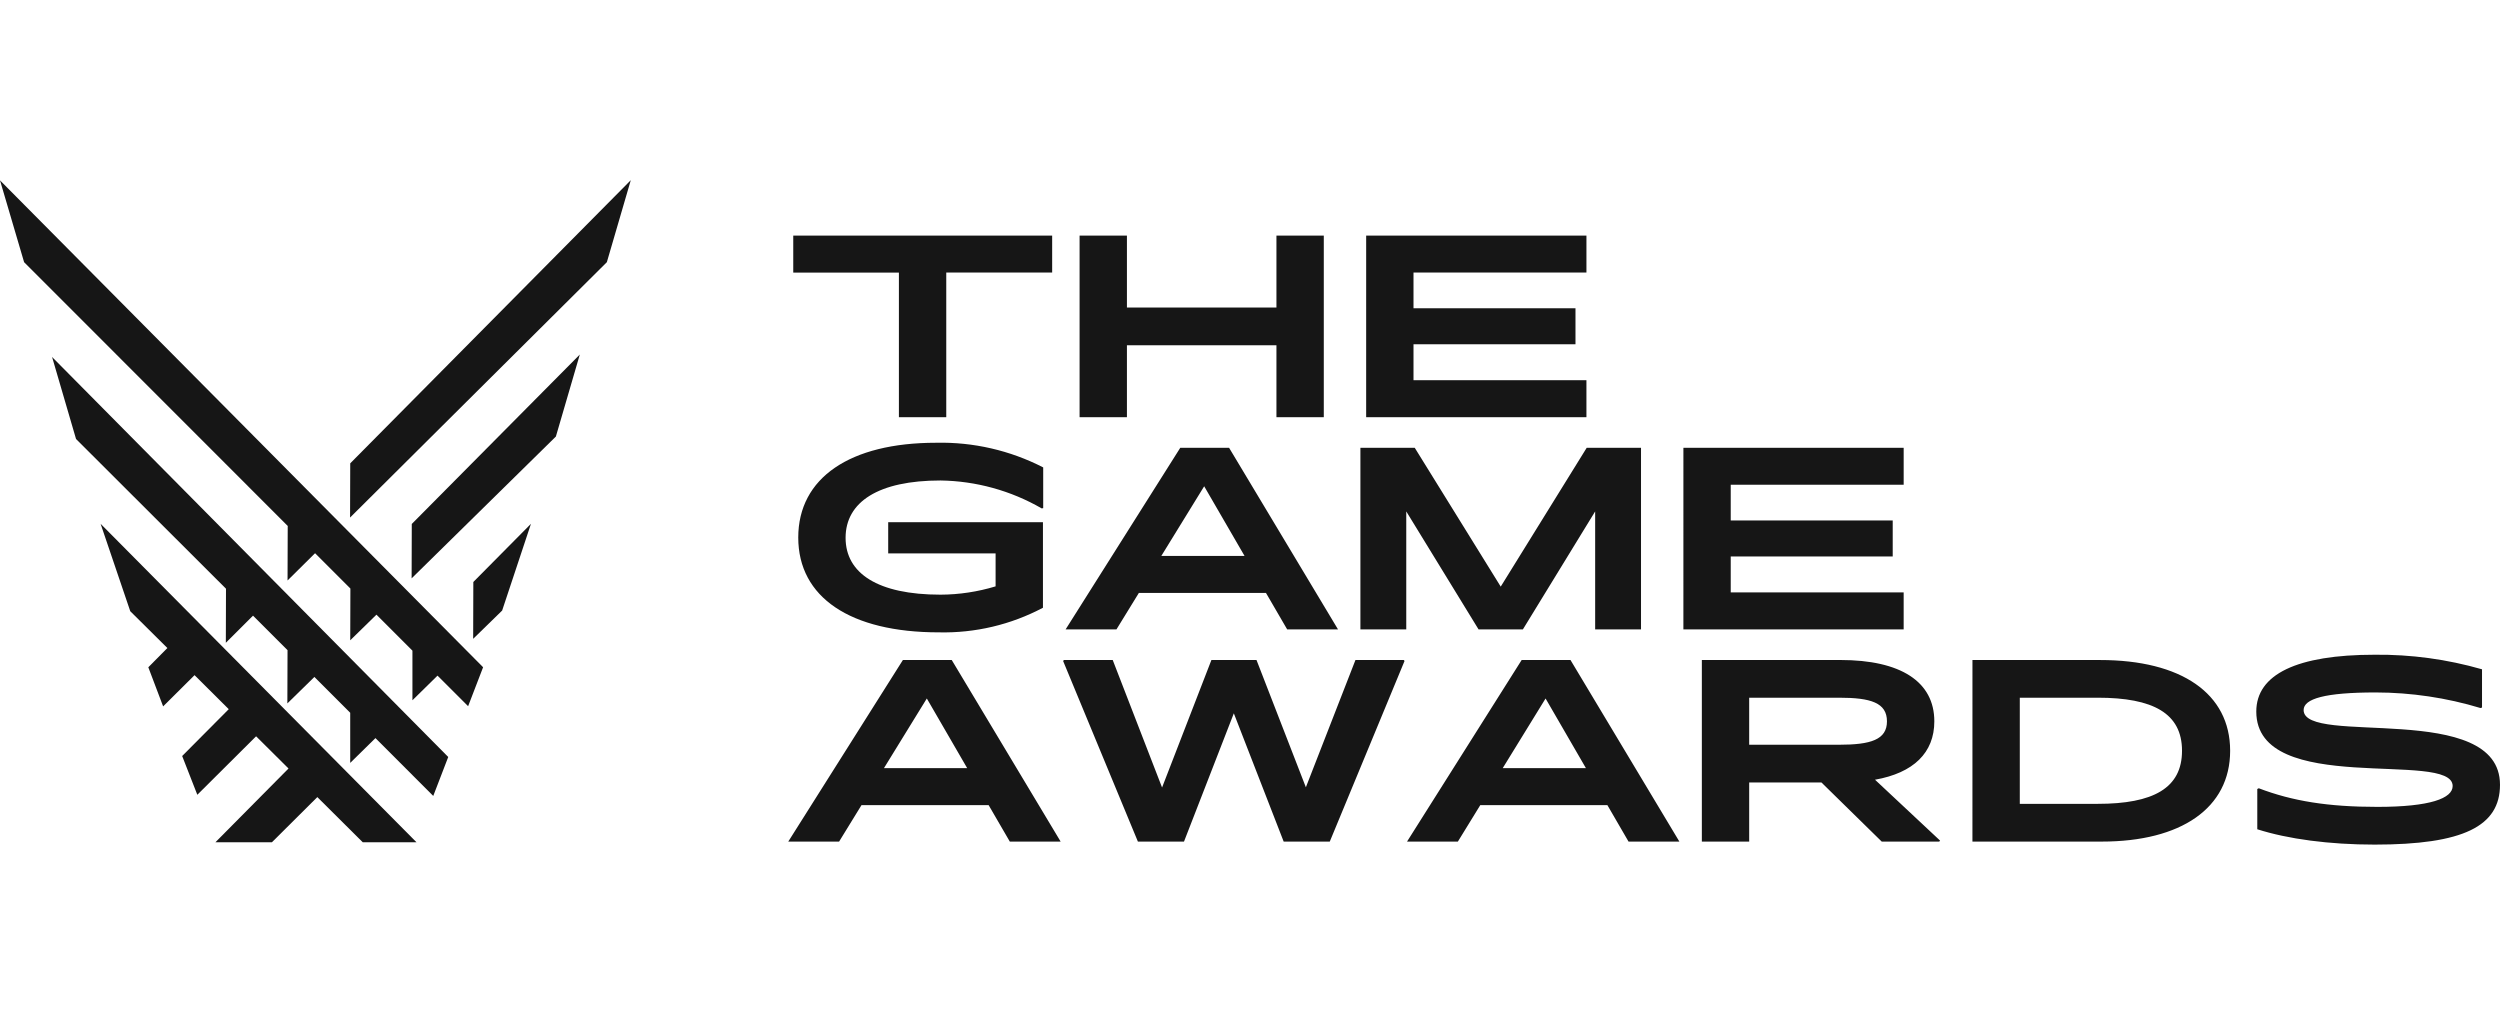
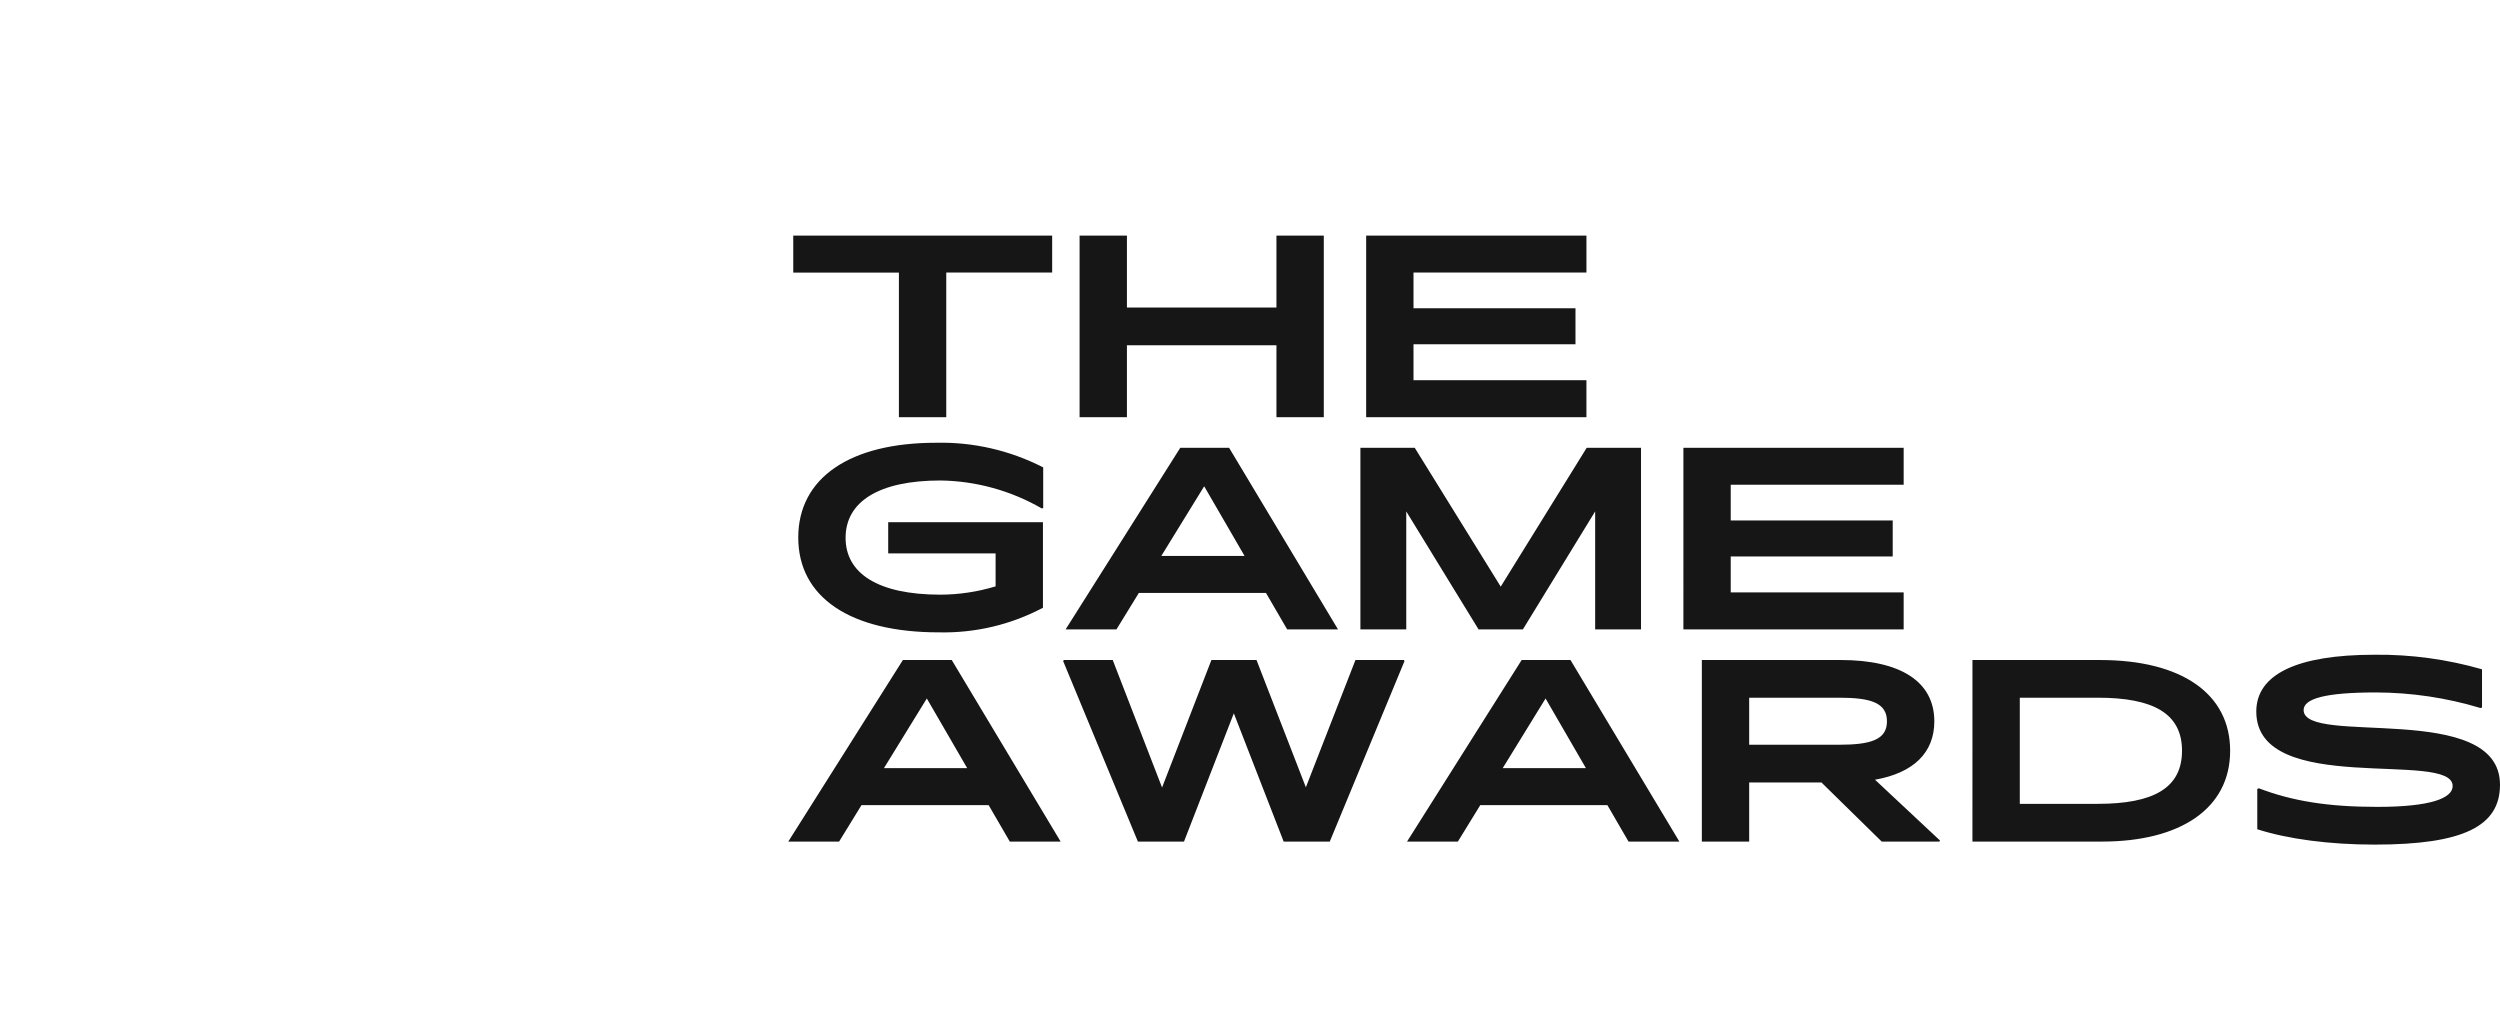
<svg xmlns="http://www.w3.org/2000/svg" width="222" height="92" viewBox="0 0 222 92" fill="none">
-   <path d="M42.017 56.728L44.59 54.218L47.15 46.513L42.032 51.68L42.017 56.728ZM36.566 46.528L51.487 31.483L49.362 38.764L36.552 51.358L36.566 46.528ZM31.101 41.144L31.086 45.959L53.888 23.282L56.014 16L31.101 41.144ZM11.567 54.276L14.863 57.545L13.17 59.254L14.486 62.727L17.276 59.954L20.312 62.975L16.177 67.134L17.522 70.577L22.741 65.383L25.62 68.243L19.128 74.794H24.146L28.179 70.782L32.213 74.794H36.985L8.933 46.513L11.567 54.276ZM2.14 23.282L25.563 46.717L25.549 46.731L25.534 51.547L27.978 49.125L31.115 52.262L31.101 56.858L33.429 54.582L36.624 57.778V62.184L38.851 59.996L41.569 62.71L42.899 59.251L0 16.015L2.14 23.282ZM6.752 38.983L20.068 52.278L20.054 57.079L22.467 54.671L25.533 57.735L25.518 62.463L27.918 60.113L31.099 63.294V67.746L33.34 65.543L38.473 70.679L39.803 67.221L4.625 31.702L6.752 38.983Z" fill="#161616" />
-   <path d="M93.432 24.203V20.922H70.441V24.205H79.823V37.045H84.028V24.203H93.432ZM113.348 37.045H117.553V20.922H113.348V27.308H100.071V20.922H95.867V37.045H100.071V30.657H113.348V37.045ZM121.315 37.045H140.875V33.762H125.519V30.568H139.903V27.374H125.519V24.203H140.876V20.922H121.316L121.315 37.045ZM92.614 53.966V46.374H78.872V49.144H88.409V52.069C86.823 52.551 85.176 52.8 83.519 52.807C77.942 52.807 75.088 50.908 75.088 47.759C75.088 44.566 78.009 42.667 83.519 42.667C86.673 42.712 89.765 43.565 92.503 45.146L92.636 45.123V41.506C89.692 39.993 86.423 39.241 83.12 39.317C75.486 39.317 70.885 42.422 70.885 47.735C70.885 53.048 75.51 56.153 83.365 56.153C86.582 56.229 89.764 55.477 92.614 53.968L92.614 53.966ZM110.516 49.367H103.125L106.931 43.181L110.516 49.367ZM114.3 55.889H118.814L109.144 39.766H104.807L94.627 55.889H99.142L101.132 52.65H112.417L114.3 55.889ZM131.295 55.889H135.233L141.65 45.414V55.889H145.722V39.766H140.898L133.264 52.092L125.631 39.766H120.804V55.889H124.876V45.414L131.295 55.889ZM149.485 55.889H169.045V52.606H153.689V49.412H168.073V46.218H153.689V43.047H169.046V39.766H149.486L149.485 55.889ZM85.886 68.211H78.495L82.302 62.025L85.886 68.211ZM89.671 74.733H94.185L84.515 58.61H80.177L69.998 74.733H74.512L76.502 71.494H87.79L89.671 74.733ZM101.045 74.733H105.139L109.564 63.343L113.99 74.733H118.084L124.723 58.695L124.657 58.61H120.364L115.961 69.911L111.578 58.61H107.573L103.191 69.931L98.81 58.61H94.473L94.406 58.699L101.045 74.733ZM140.83 68.211H133.441L137.247 62.025L140.83 68.211ZM144.614 74.733H149.129L139.46 58.61H135.123L124.944 74.734H129.458L131.448 71.496H142.736L144.614 74.733ZM163.313 61.956C166.124 61.956 167.562 62.403 167.562 64.056C167.562 65.686 166.122 66.133 163.313 66.133H155.327V61.958L163.313 61.956ZM167.097 74.733H172.209L172.276 74.643L166.501 69.239C169.909 68.636 171.768 66.849 171.768 64.057C171.768 60.528 168.78 58.608 163.427 58.608H151.124V74.732H155.328V69.484H161.745L167.097 74.733ZM186.283 61.956C191.194 61.956 193.763 63.341 193.763 66.669C193.763 69.996 191.196 71.381 186.283 71.381H179.358V61.958L186.283 61.956ZM175.152 74.733H186.64C193.678 74.733 198.037 71.763 198.037 66.67C198.037 61.578 193.698 58.61 186.484 58.61H175.154L175.152 74.733ZM200.358 63.186C200.358 70.824 217.796 66.558 217.796 69.797C217.796 70.891 215.806 71.651 211.113 71.651C206.731 71.651 203.567 71.138 200.58 69.998L200.447 70.065V73.638C203.169 74.509 206.84 75.001 210.869 75.001C218.747 75.001 222 73.371 222 69.686C222 62.159 204.562 66.291 204.562 63.053C204.562 62.047 206.465 61.489 210.955 61.489C214.11 61.494 217.248 61.96 220.27 62.874L220.403 62.831V59.434C217.303 58.542 214.092 58.106 210.87 58.14C203.965 58.14 200.358 59.881 200.358 63.186Z" fill="#161616" />
+   <path d="M93.432 24.203V20.922H70.441V24.205H79.823V37.045H84.028V24.203H93.432ZM113.348 37.045H117.553V20.922H113.348V27.308H100.071V20.922H95.867V37.045H100.071V30.657H113.348V37.045ZM121.315 37.045H140.875V33.762H125.519V30.568H139.903V27.374H125.519V24.203H140.876V20.922H121.316L121.315 37.045ZM92.614 53.966V46.374H78.872V49.144H88.409V52.069C86.823 52.551 85.176 52.8 83.519 52.807C77.942 52.807 75.088 50.908 75.088 47.759C75.088 44.566 78.009 42.667 83.519 42.667C86.673 42.712 89.765 43.565 92.503 45.146L92.636 45.123V41.506C89.692 39.993 86.423 39.241 83.12 39.317C75.486 39.317 70.885 42.422 70.885 47.735C70.885 53.048 75.51 56.153 83.365 56.153C86.582 56.229 89.764 55.477 92.614 53.968L92.614 53.966ZM110.516 49.367H103.125L106.931 43.181L110.516 49.367ZM114.3 55.889H118.814L109.144 39.766H104.807L94.627 55.889H99.142L101.132 52.65H112.417L114.3 55.889ZM131.295 55.889H135.233L141.65 45.414V55.889H145.722V39.766H140.898L133.264 52.092L125.631 39.766H120.804V55.889H124.876V45.414L131.295 55.889ZM149.485 55.889H169.045V52.606H153.689V49.412H168.073V46.218H153.689V43.047H169.046V39.766H149.486L149.485 55.889ZM85.886 68.211H78.495L82.302 62.025ZM89.671 74.733H94.185L84.515 58.61H80.177L69.998 74.733H74.512L76.502 71.494H87.79L89.671 74.733ZM101.045 74.733H105.139L109.564 63.343L113.99 74.733H118.084L124.723 58.695L124.657 58.61H120.364L115.961 69.911L111.578 58.61H107.573L103.191 69.931L98.81 58.61H94.473L94.406 58.699L101.045 74.733ZM140.83 68.211H133.441L137.247 62.025L140.83 68.211ZM144.614 74.733H149.129L139.46 58.61H135.123L124.944 74.734H129.458L131.448 71.496H142.736L144.614 74.733ZM163.313 61.956C166.124 61.956 167.562 62.403 167.562 64.056C167.562 65.686 166.122 66.133 163.313 66.133H155.327V61.958L163.313 61.956ZM167.097 74.733H172.209L172.276 74.643L166.501 69.239C169.909 68.636 171.768 66.849 171.768 64.057C171.768 60.528 168.78 58.608 163.427 58.608H151.124V74.732H155.328V69.484H161.745L167.097 74.733ZM186.283 61.956C191.194 61.956 193.763 63.341 193.763 66.669C193.763 69.996 191.196 71.381 186.283 71.381H179.358V61.958L186.283 61.956ZM175.152 74.733H186.64C193.678 74.733 198.037 71.763 198.037 66.67C198.037 61.578 193.698 58.61 186.484 58.61H175.154L175.152 74.733ZM200.358 63.186C200.358 70.824 217.796 66.558 217.796 69.797C217.796 70.891 215.806 71.651 211.113 71.651C206.731 71.651 203.567 71.138 200.58 69.998L200.447 70.065V73.638C203.169 74.509 206.84 75.001 210.869 75.001C218.747 75.001 222 73.371 222 69.686C222 62.159 204.562 66.291 204.562 63.053C204.562 62.047 206.465 61.489 210.955 61.489C214.11 61.494 217.248 61.96 220.27 62.874L220.403 62.831V59.434C217.303 58.542 214.092 58.106 210.87 58.14C203.965 58.14 200.358 59.881 200.358 63.186Z" fill="#161616" />
</svg>